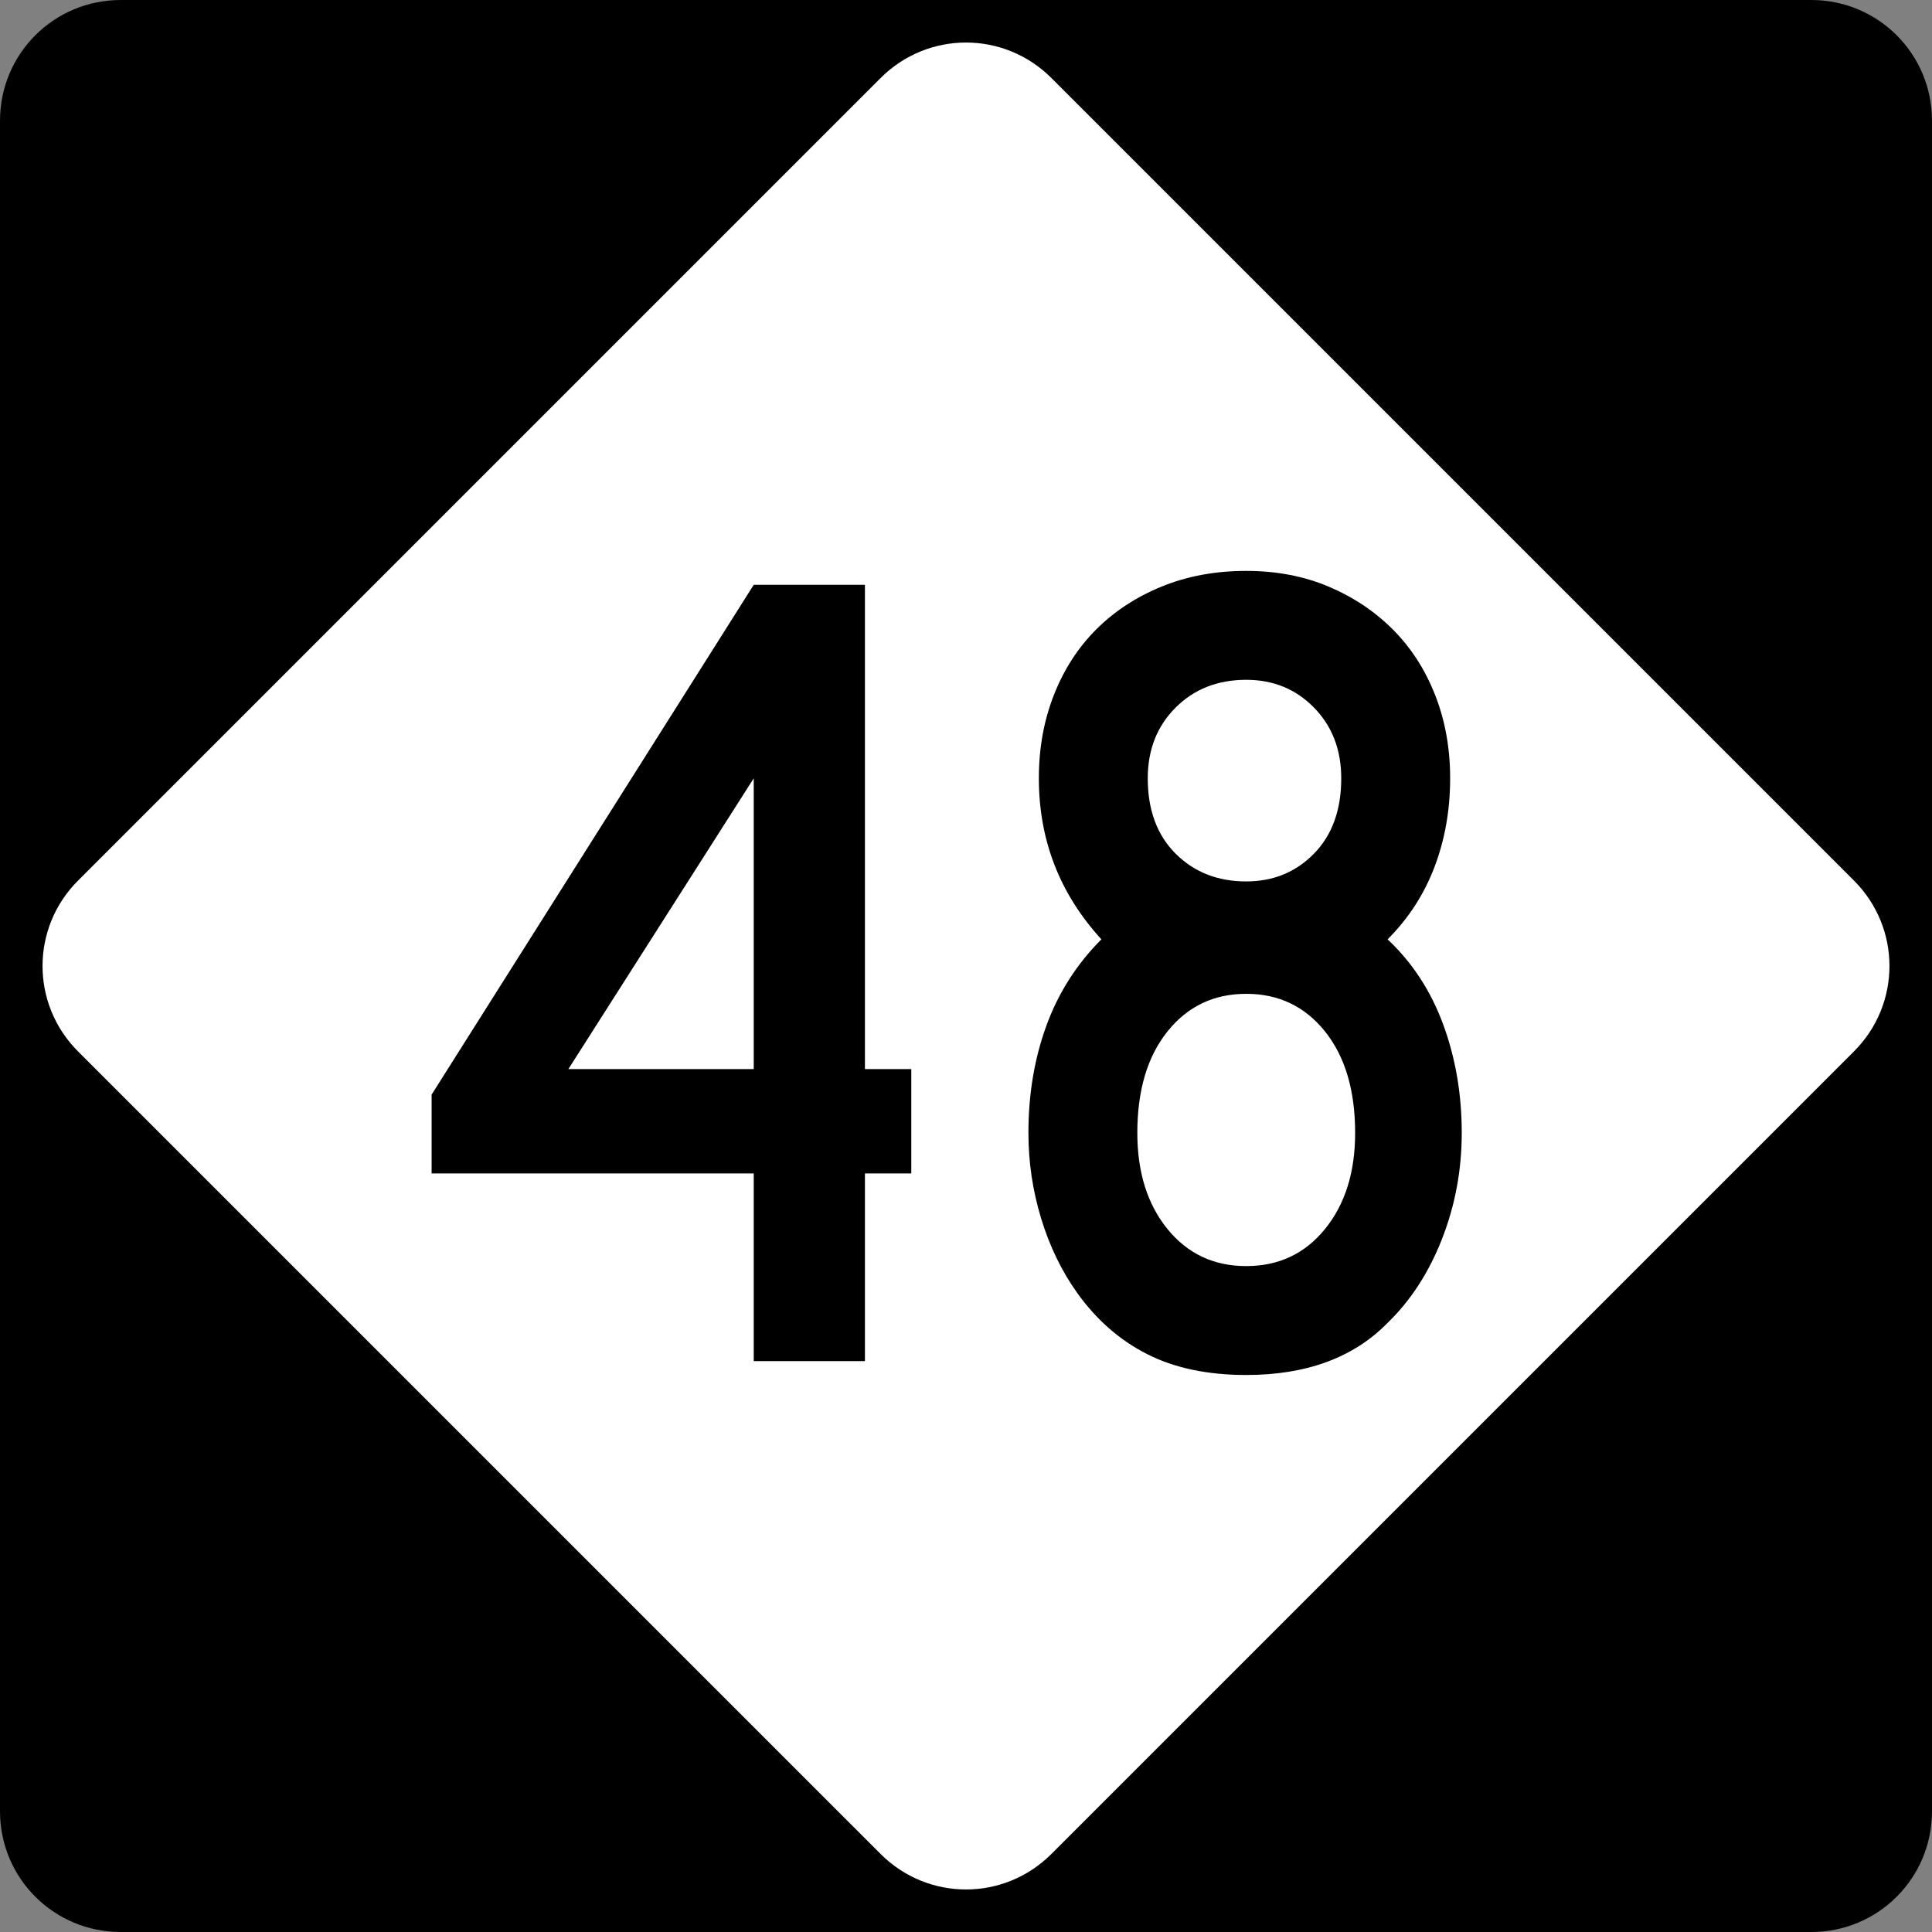
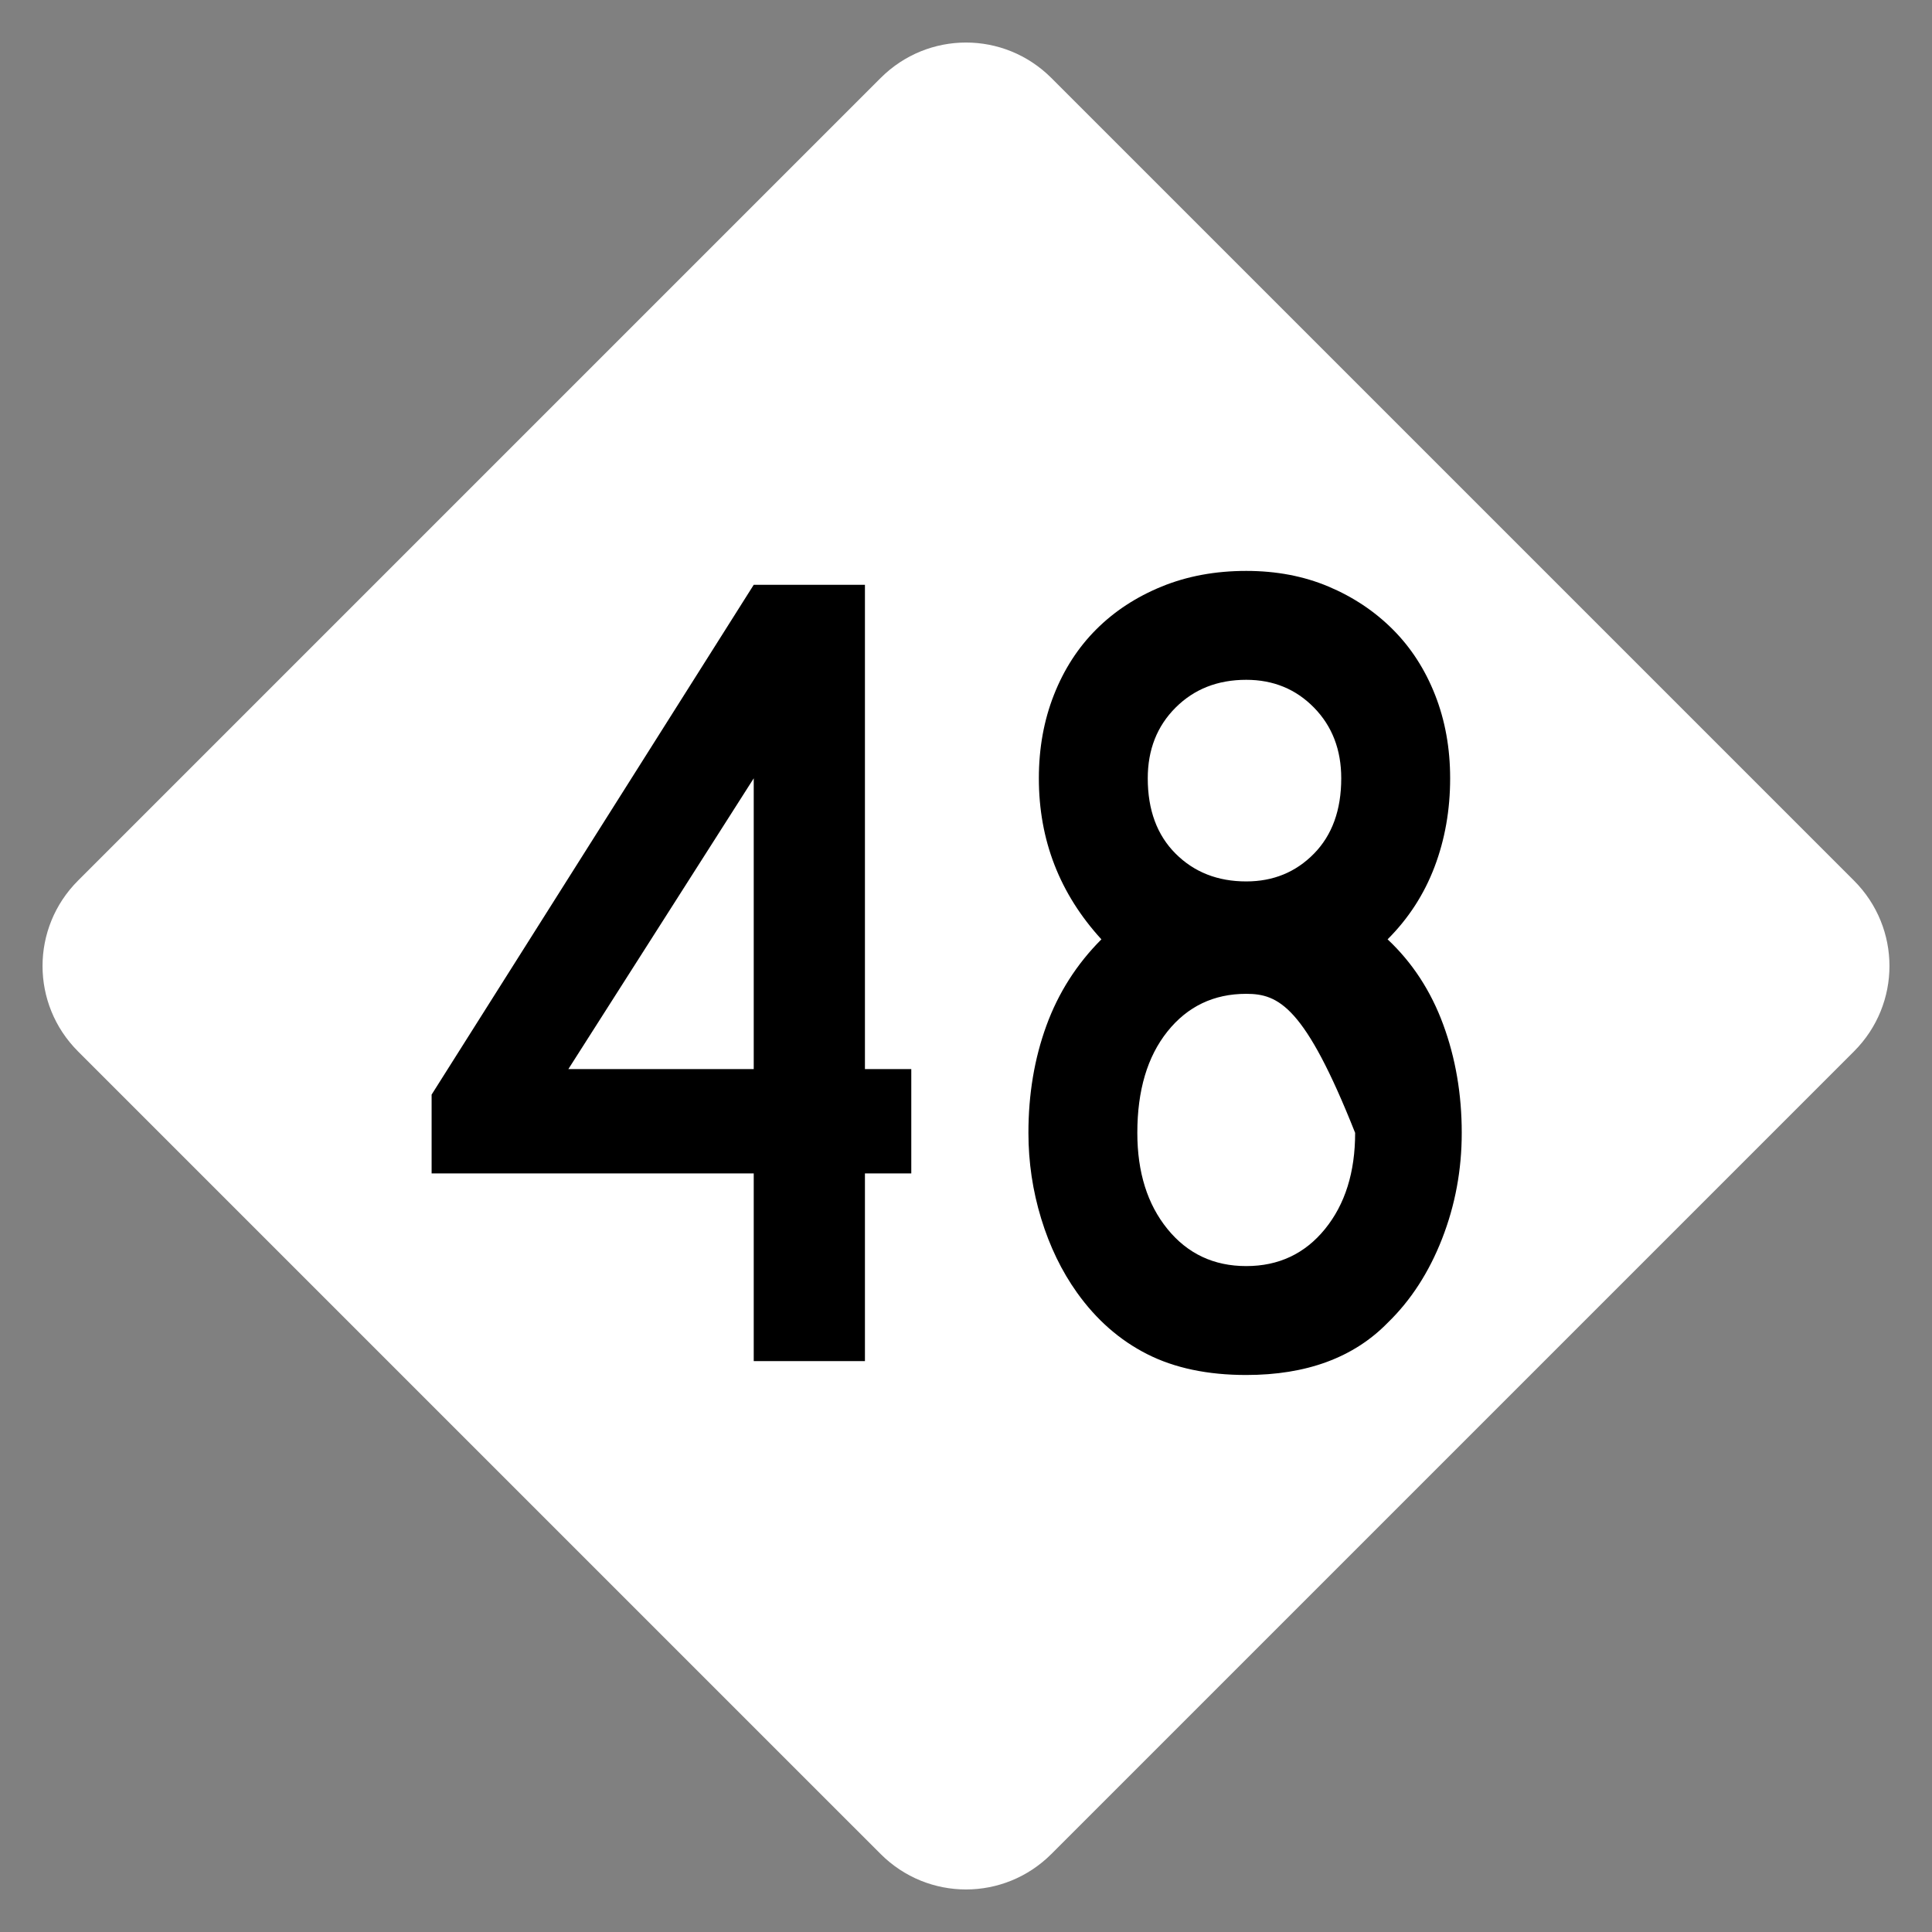
<svg xmlns="http://www.w3.org/2000/svg" version="1.0" width="600" height="600" id="svg1873">
  <rect width="100%" height="100%" fill="#808080" stroke="none" />
  <defs id="defs1875" />
  <g id="layer1">
    <g id="g1876">
-       <path d="M 37.5,-0 L 562.5,-0 C 583.275,-0 600,16.725 600,37.5 L 600,562.5 C 600,583.275 583.275,600 562.5,600 L 37.5,600 C 16.725,600 0,583.275 0,562.5 L 0,37.5 C 0,16.725 16.725,-0 37.5,-0 z " style="fill:black;fill-opacity:1;fill-rule:nonzero;stroke:none;stroke-width:10;stroke-linecap:square;stroke-linejoin:bevel;stroke-miterlimit:4;stroke-dashoffset:0;stroke-opacity:1" id="rect1899" />
      <path d="M 326.517,24.228 L 575.773,273.484 C 590.463,288.174 590.463,311.827 575.773,326.517 L 326.517,575.772 C 311.827,590.463 288.174,590.463 273.484,575.772 L 24.228,326.517 C 9.538,311.827 9.538,288.174 24.228,273.484 L 273.484,24.228 C 288.174,9.538 311.827,9.538 326.517,24.228 z " style="fill:white;fill-opacity:1;fill-rule:nonzero;stroke:none;stroke-width:10;stroke-linecap:square;stroke-linejoin:bevel;stroke-miterlimit:4;stroke-dashoffset:0;stroke-opacity:1" id="rect2789" />
-       <path d="M 268.613,364.413 L 268.613,422.698 L 234.078,422.698 L 234.078,364.413 L 134.044,364.413 L 134.044,339.937 L 234.078,181.617 L 268.613,181.617 L 268.613,332.02 L 283.008,332.02 L 283.008,364.413 L 268.613,364.413 z M 234.078,241.714 L 176.506,332.02 L 234.078,332.02 L 234.078,241.714 z M 453.956,351.818 C 453.956,363.333 451.917,374.306 447.84,384.738 C 443.762,395.17 438.125,403.866 430.93,410.828 C 420.373,421.619 405.74,427.014 387.029,427.014 C 375.038,427.014 364.783,424.856 356.266,420.541 C 347.749,416.225 340.492,409.869 334.497,401.473 C 329.702,394.752 325.985,387.075 323.346,378.441 C 320.707,369.806 319.387,360.932 319.387,351.818 C 319.387,339.82 321.247,328.724 324.966,318.53 C 328.684,308.336 334.38,299.4 342.052,291.72 C 329.102,277.57 322.627,260.901 322.627,241.714 C 322.627,232.359 324.186,223.722 327.305,215.805 C 330.423,207.888 334.801,201.111 340.437,195.474 C 346.074,189.838 352.849,185.4 360.763,182.16 C 368.676,178.921 377.431,177.301 387.029,177.301 C 396.384,177.301 404.9,178.921 412.575,182.16 C 420.251,185.4 426.907,189.838 432.544,195.474 C 438.18,201.111 442.558,207.888 445.677,215.805 C 448.795,223.722 450.354,232.359 450.354,241.714 C 450.354,251.546 448.736,260.72 445.501,269.237 C 442.265,277.755 437.408,285.249 430.93,291.72 C 438.601,298.916 444.357,307.732 448.197,318.167 C 452.036,328.603 453.956,339.82 453.956,351.818 L 453.956,351.818 z M 416.534,241.714 C 416.534,232.835 413.715,225.516 408.079,219.758 C 402.442,214.001 395.425,211.122 387.029,211.122 C 378.156,211.122 370.841,214.001 365.084,219.758 C 359.326,225.516 356.447,232.835 356.447,241.714 C 356.447,251.546 359.326,259.34 365.084,265.098 C 370.841,270.855 378.156,273.734 387.029,273.734 C 395.425,273.734 402.442,270.855 408.079,265.098 C 413.715,259.34 416.534,251.546 416.534,241.714 L 416.534,241.714 z M 420.849,351.818 C 420.849,338.619 417.731,328.123 411.494,320.331 C 405.257,312.538 397.102,308.642 387.029,308.642 C 376.956,308.642 368.801,312.538 362.564,320.331 C 356.327,328.123 353.208,338.619 353.208,351.818 C 353.208,364.05 356.327,374.004 362.564,381.68 C 368.801,389.355 376.956,393.193 387.029,393.193 C 397.102,393.193 405.257,389.355 411.494,381.68 C 417.731,374.004 420.849,364.05 420.849,351.818 L 420.849,351.818 z " style="font-size:359.816px" id="text2799" />
+       <path d="M 268.613,364.413 L 268.613,422.698 L 234.078,422.698 L 234.078,364.413 L 134.044,364.413 L 134.044,339.937 L 234.078,181.617 L 268.613,181.617 L 268.613,332.02 L 283.008,332.02 L 283.008,364.413 L 268.613,364.413 z M 234.078,241.714 L 176.506,332.02 L 234.078,332.02 L 234.078,241.714 z M 453.956,351.818 C 453.956,363.333 451.917,374.306 447.84,384.738 C 443.762,395.17 438.125,403.866 430.93,410.828 C 420.373,421.619 405.74,427.014 387.029,427.014 C 375.038,427.014 364.783,424.856 356.266,420.541 C 347.749,416.225 340.492,409.869 334.497,401.473 C 329.702,394.752 325.985,387.075 323.346,378.441 C 320.707,369.806 319.387,360.932 319.387,351.818 C 319.387,339.82 321.247,328.724 324.966,318.53 C 328.684,308.336 334.38,299.4 342.052,291.72 C 329.102,277.57 322.627,260.901 322.627,241.714 C 322.627,232.359 324.186,223.722 327.305,215.805 C 330.423,207.888 334.801,201.111 340.437,195.474 C 346.074,189.838 352.849,185.4 360.763,182.16 C 368.676,178.921 377.431,177.301 387.029,177.301 C 396.384,177.301 404.9,178.921 412.575,182.16 C 420.251,185.4 426.907,189.838 432.544,195.474 C 438.18,201.111 442.558,207.888 445.677,215.805 C 448.795,223.722 450.354,232.359 450.354,241.714 C 450.354,251.546 448.736,260.72 445.501,269.237 C 442.265,277.755 437.408,285.249 430.93,291.72 C 438.601,298.916 444.357,307.732 448.197,318.167 C 452.036,328.603 453.956,339.82 453.956,351.818 L 453.956,351.818 z M 416.534,241.714 C 416.534,232.835 413.715,225.516 408.079,219.758 C 402.442,214.001 395.425,211.122 387.029,211.122 C 378.156,211.122 370.841,214.001 365.084,219.758 C 359.326,225.516 356.447,232.835 356.447,241.714 C 356.447,251.546 359.326,259.34 365.084,265.098 C 370.841,270.855 378.156,273.734 387.029,273.734 C 395.425,273.734 402.442,270.855 408.079,265.098 C 413.715,259.34 416.534,251.546 416.534,241.714 L 416.534,241.714 z M 420.849,351.818 C 405.257,312.538 397.102,308.642 387.029,308.642 C 376.956,308.642 368.801,312.538 362.564,320.331 C 356.327,328.123 353.208,338.619 353.208,351.818 C 353.208,364.05 356.327,374.004 362.564,381.68 C 368.801,389.355 376.956,393.193 387.029,393.193 C 397.102,393.193 405.257,389.355 411.494,381.68 C 417.731,374.004 420.849,364.05 420.849,351.818 L 420.849,351.818 z " style="font-size:359.816px" id="text2799" />
    </g>
  </g>
</svg>